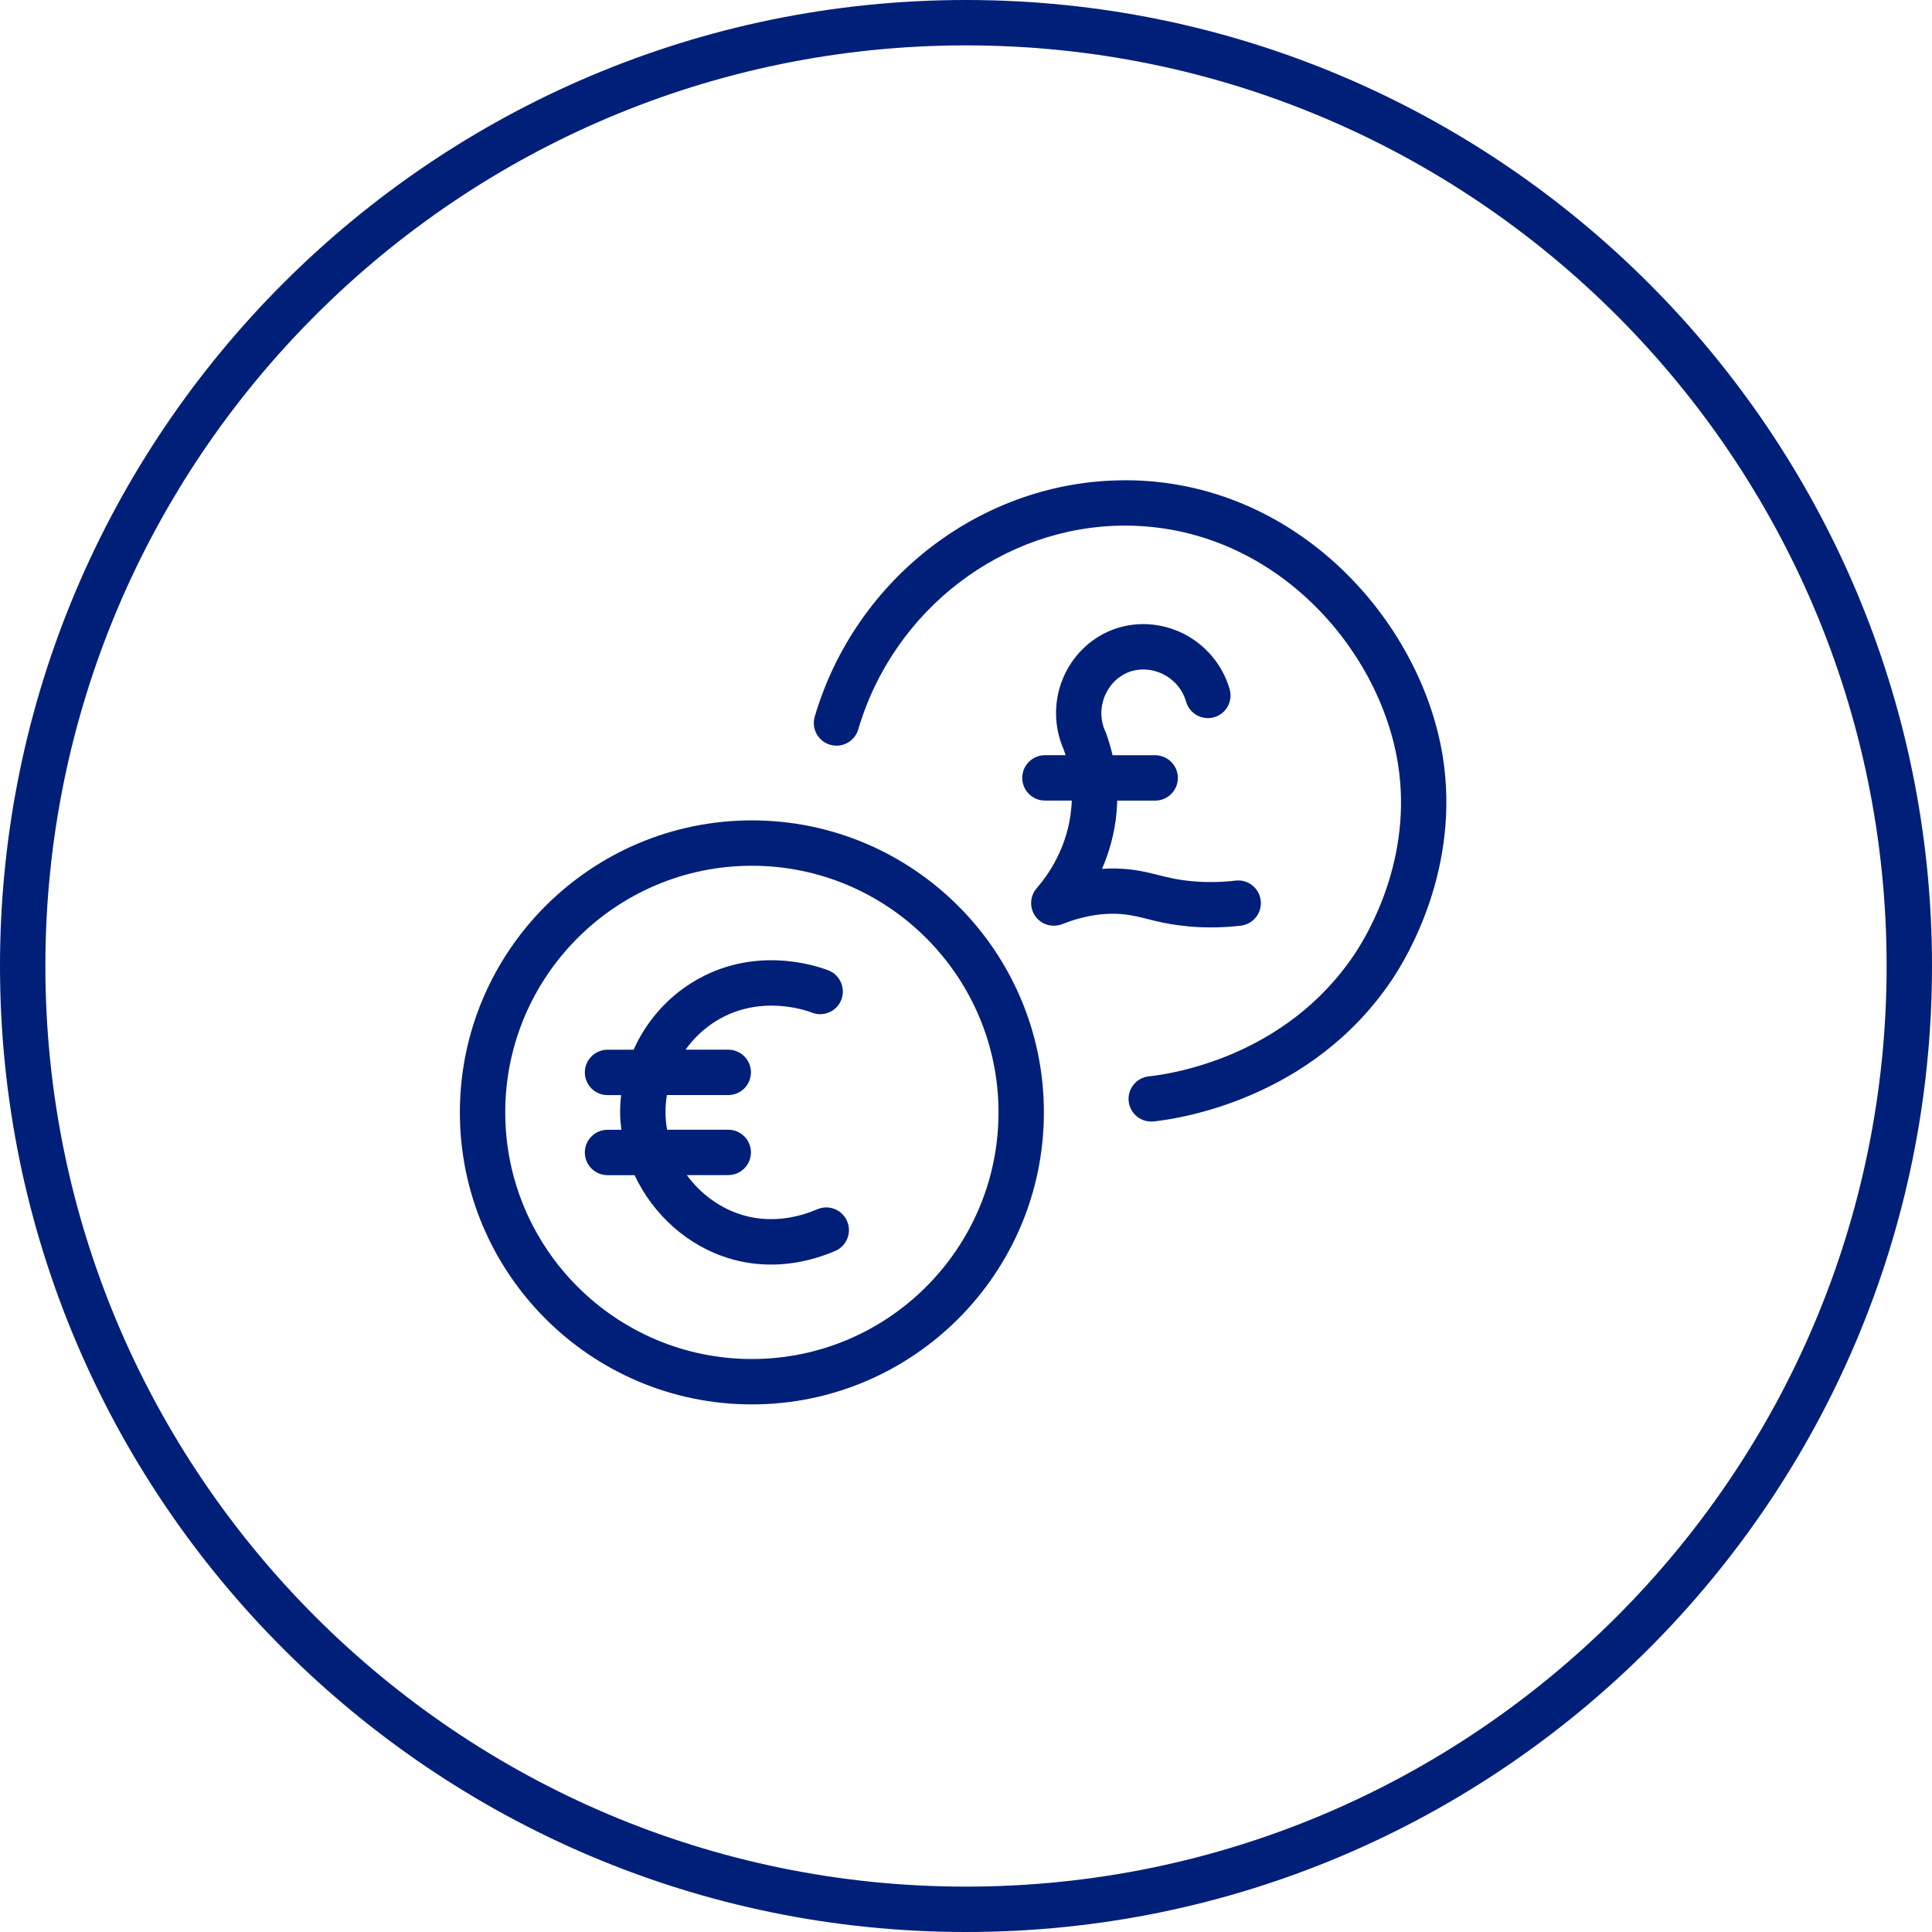
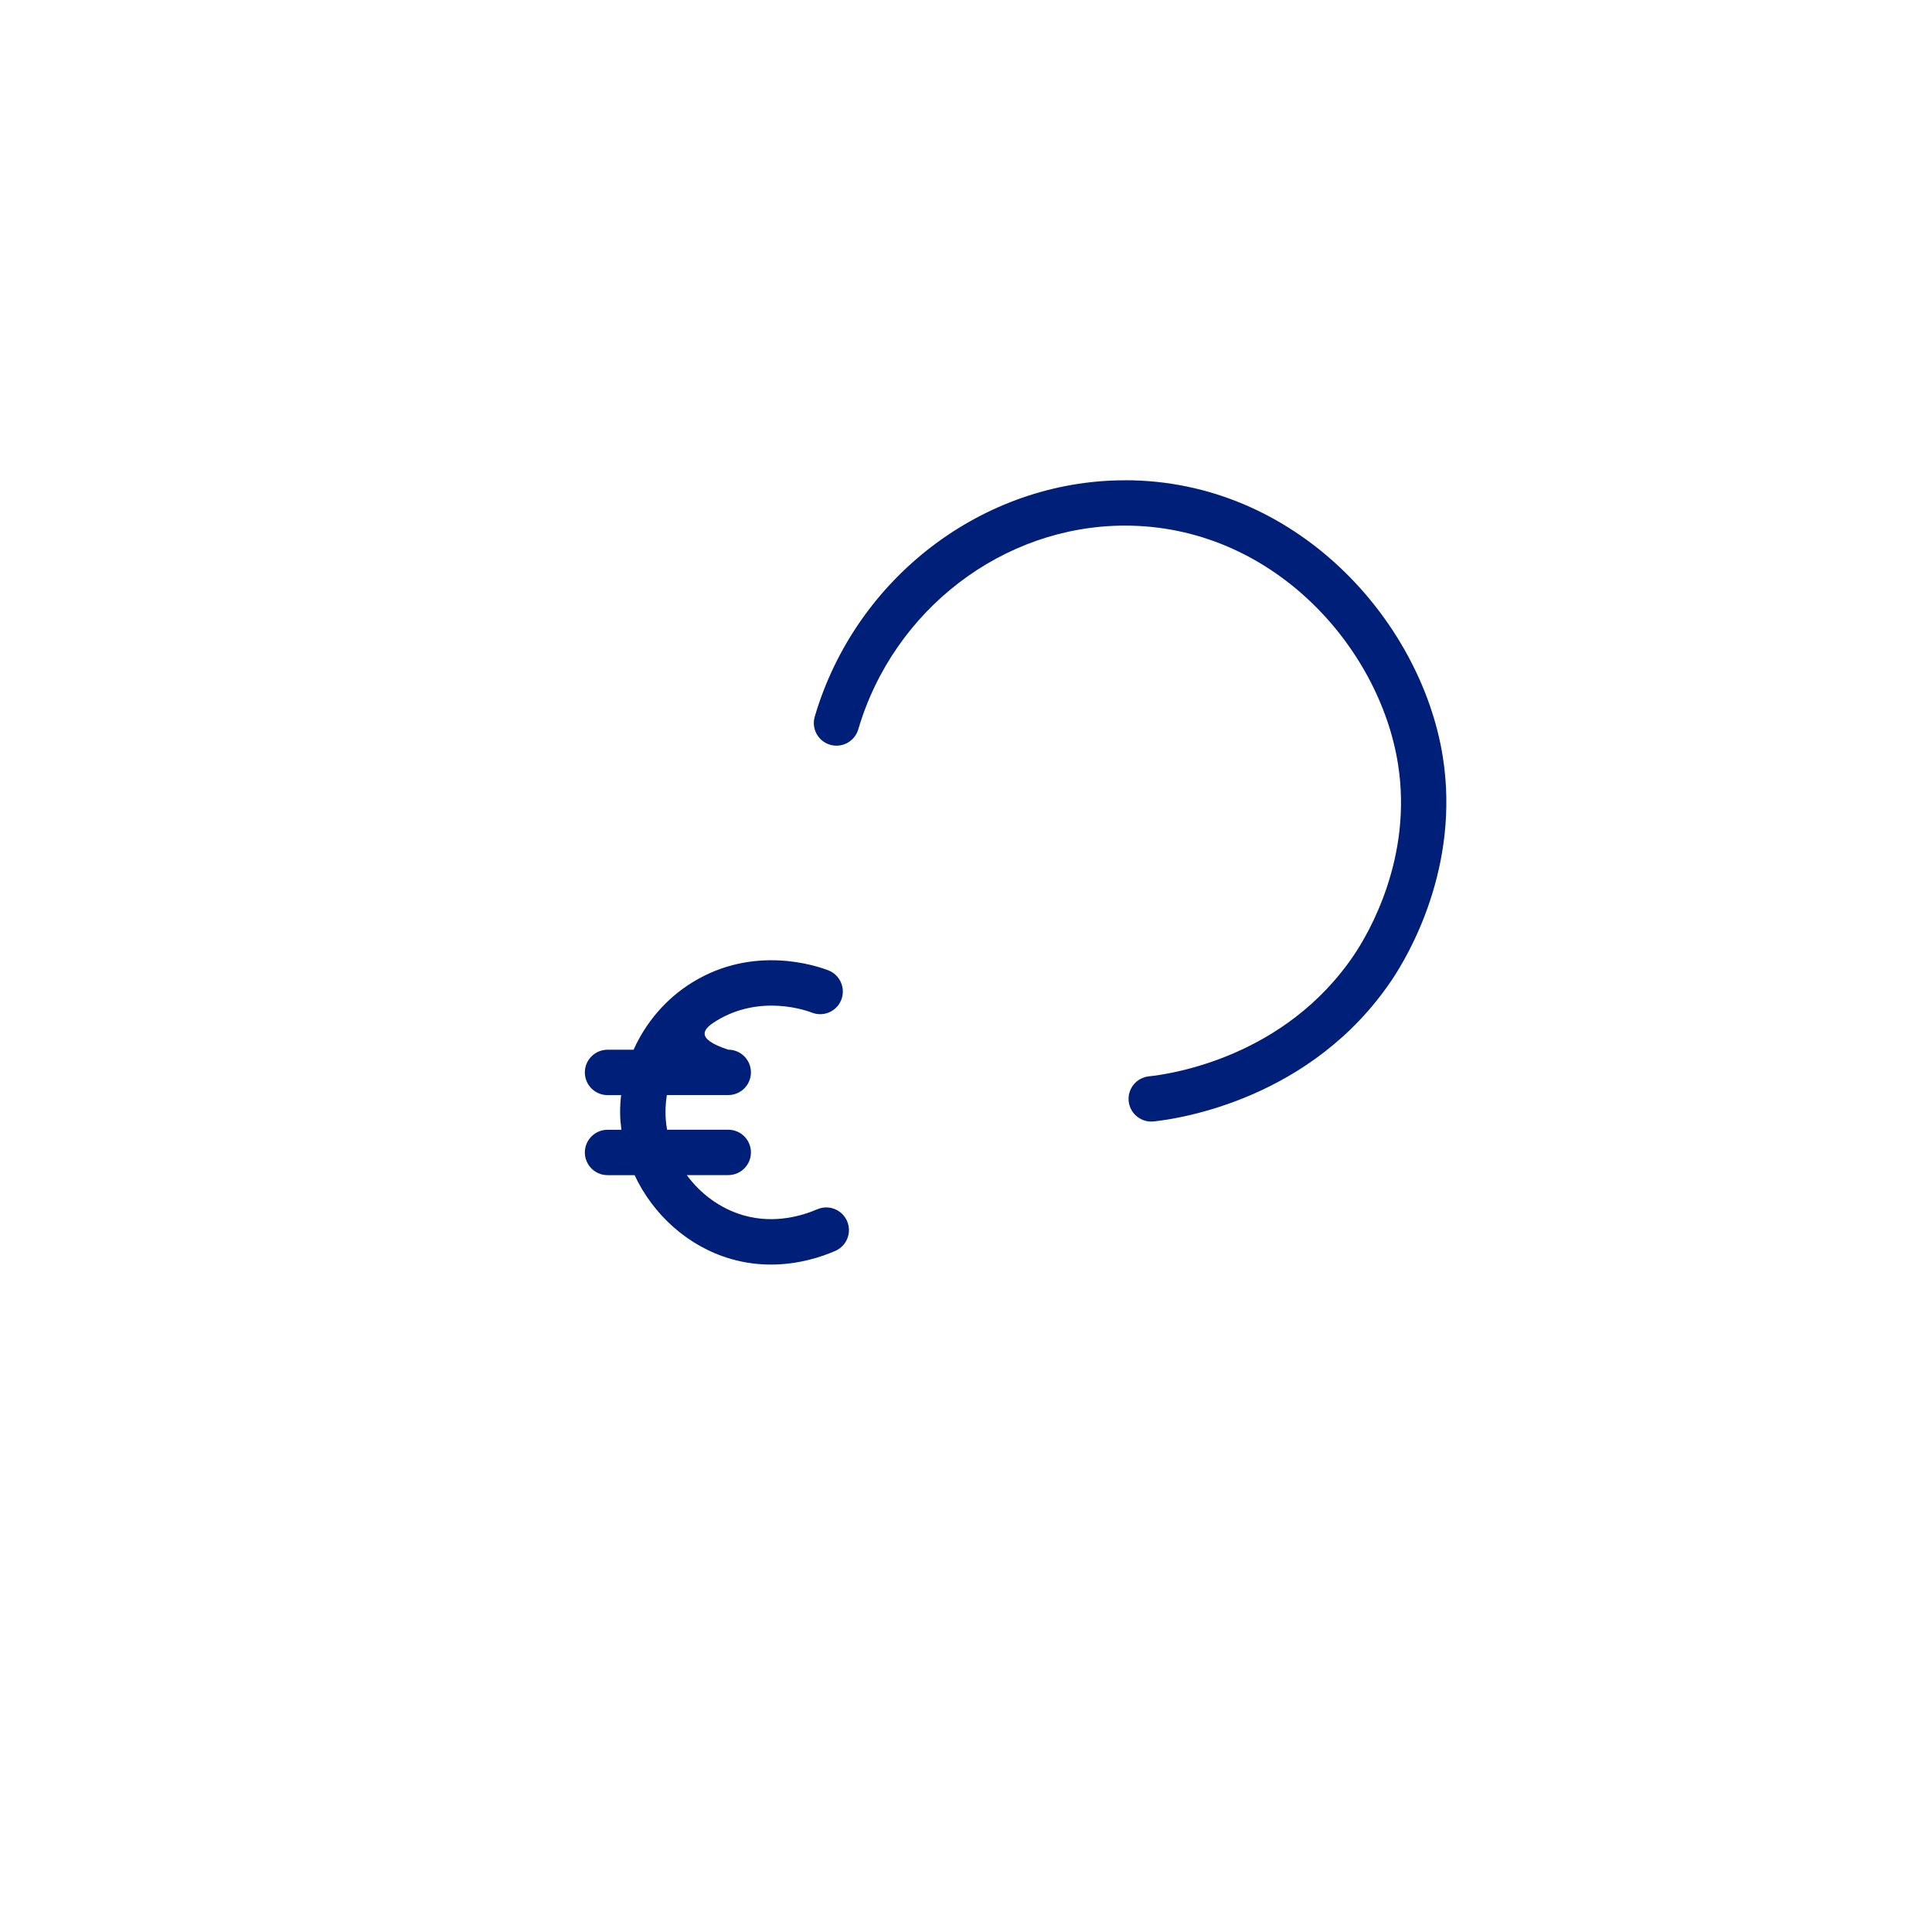
<svg xmlns="http://www.w3.org/2000/svg" width="350" height="350" viewBox="0 0 350 350" fill="none">
-   <path d="M136.21 148.62C107.04 148.62 83.31 172.35 83.31 201.52C83.31 230.69 107.04 254.42 136.21 254.42C165.38 254.42 189.11 230.69 189.11 201.52C189.11 172.35 165.38 148.62 136.21 148.62ZM136.21 246.2C111.57 246.2 91.53 226.16 91.53 201.52C91.53 176.88 111.57 156.84 136.21 156.84C160.85 156.84 180.89 176.88 180.89 201.52C180.89 226.16 160.85 246.2 136.21 246.2Z" fill="#001F78" />
-   <path d="M148.05 219.07C145.5 220.18 140.37 221.8 134.7 220.17C130.53 218.97 126.94 216.32 124.42 212.88H131.93C134.2 212.88 136.04 211.04 136.04 208.77C136.04 206.5 134.2 204.66 131.93 204.66H120.85C120.66 203.61 120.56 202.55 120.56 201.47C120.56 200.43 120.65 199.39 120.81 198.38H131.93C134.2 198.38 136.04 196.54 136.04 194.27C136.04 192 134.2 190.16 131.93 190.16H124.19C125.66 188.1 127.53 186.32 129.73 184.96C137.72 180.03 146.16 183.08 147.09 183.45C149.21 184.27 151.59 183.23 152.41 181.11C153.23 179 152.18 176.61 150.07 175.79C147.9 174.95 136.55 171.1 125.42 177.97C120.68 180.89 117.01 185.2 114.78 190.17H110.06C107.79 190.17 105.95 192.01 105.95 194.28C105.95 196.55 107.79 198.39 110.06 198.39H112.52C112.4 199.42 112.34 200.47 112.34 201.52C112.34 202.58 112.44 203.63 112.57 204.67H110.06C107.79 204.67 105.95 206.51 105.95 208.78C105.95 211.05 107.79 212.89 110.06 212.89H114.96C118.32 220.07 124.66 225.83 132.42 228.07C134.95 228.8 137.4 229.09 139.66 229.09C144.69 229.09 148.87 227.68 151.33 226.61C153.41 225.7 154.36 223.28 153.45 221.2C152.54 219.12 150.12 218.17 148.04 219.08L148.05 219.07Z" fill="#001F78" />
-   <path d="M215.2 167.82C216.58 167.95 217.97 168.01 219.36 168.01C221.17 168.01 222.99 167.9 224.8 167.69C227.05 167.42 228.66 165.38 228.39 163.12C228.12 160.87 226.09 159.26 223.82 159.53C221.21 159.84 218.56 159.88 215.95 159.64C213.34 159.4 211.63 158.97 209.83 158.52C208.33 158.14 206.78 157.75 204.85 157.52C203.14 157.32 201.4 157.28 199.64 157.4C200.91 154.48 201.94 151.02 202.28 147.08C202.34 146.4 202.37 145.72 202.39 145.04H209.27C211.54 145.04 213.38 143.2 213.38 140.93C213.38 138.66 211.54 136.82 209.27 136.82H201.55C201.24 135.49 200.86 134.18 200.39 132.87C200.35 132.76 200.3 132.65 200.26 132.55C199.32 130.51 199.28 128.22 200.13 126.11C200.95 124.09 202.54 122.5 204.48 121.76C206.45 121.01 208.71 121.14 210.69 122.13C212.76 123.16 214.24 124.93 214.87 127.12C215.5 129.3 217.77 130.55 219.95 129.94C222.13 129.31 223.39 127.04 222.76 124.86C221.51 120.5 218.45 116.83 214.36 114.78C210.33 112.77 205.66 112.51 201.55 114.08C197.49 115.63 194.2 118.88 192.52 123C190.84 127.12 190.92 131.77 192.71 135.8C192.83 136.13 192.93 136.47 193.04 136.81H189.3C187.03 136.81 185.19 138.65 185.19 140.92C185.19 143.19 187.03 145.03 189.3 145.03H194.16C194.15 145.47 194.12 145.92 194.08 146.36C193.47 153.44 189.89 158.51 187.81 160.9C186.57 162.33 186.46 164.42 187.55 165.97C188.64 167.52 190.66 168.11 192.41 167.42C196.44 165.84 200.3 165.24 203.87 165.67C205.27 165.84 206.45 166.13 207.81 166.47C209.74 166.96 211.94 167.51 215.18 167.8L215.2 167.82Z" fill="#001F78" />
-   <path d="M175 0C78.5 0 0 78.5 0 175C0 271.5 78.5 350 175 350C271.5 350 350 271.5 350 175C350 78.5 271.49 0 175 0ZM175 341.78C83.04 341.78 8.22 266.96 8.22 175C8.22 83.04 83.04 8.22 175 8.22C266.96 8.22 341.78 83.04 341.78 175C341.78 266.96 266.96 341.78 175 341.78Z" fill="#001F78" />
+   <path d="M148.05 219.07C145.5 220.18 140.37 221.8 134.7 220.17C130.53 218.97 126.94 216.32 124.42 212.88H131.93C134.2 212.88 136.04 211.04 136.04 208.77C136.04 206.5 134.2 204.66 131.93 204.66H120.85C120.66 203.61 120.56 202.55 120.56 201.47C120.56 200.43 120.65 199.39 120.81 198.38H131.93C134.2 198.38 136.04 196.54 136.04 194.27C136.04 192 134.2 190.16 131.93 190.16C125.66 188.1 127.53 186.32 129.73 184.96C137.72 180.03 146.16 183.08 147.09 183.45C149.21 184.27 151.59 183.23 152.41 181.11C153.23 179 152.18 176.61 150.07 175.79C147.9 174.95 136.55 171.1 125.42 177.97C120.68 180.89 117.01 185.2 114.78 190.17H110.06C107.79 190.17 105.95 192.01 105.95 194.28C105.95 196.55 107.79 198.39 110.06 198.39H112.52C112.4 199.42 112.34 200.47 112.34 201.52C112.34 202.58 112.44 203.63 112.57 204.67H110.06C107.79 204.67 105.95 206.51 105.95 208.78C105.95 211.05 107.79 212.89 110.06 212.89H114.96C118.32 220.07 124.66 225.83 132.42 228.07C134.95 228.8 137.4 229.09 139.66 229.09C144.69 229.09 148.87 227.68 151.33 226.61C153.41 225.7 154.36 223.28 153.45 221.2C152.54 219.12 150.12 218.17 148.04 219.08L148.05 219.07Z" fill="#001F78" />
  <path d="M203.8 87.01H203.73C178.1 87.04 155.01 104.64 147.6 129.82C146.96 132 148.2 134.28 150.38 134.92C152.55 135.56 154.84 134.32 155.48 132.14C161.87 110.43 181.72 95.25 203.74 95.22H203.8C230.44 95.22 249.86 117.14 253.25 138.35C255.99 155.45 247.88 169.15 245.33 172.94C232.84 191.53 212.15 194.57 208.13 194.99C205.87 195.23 204.24 197.25 204.47 199.5C204.69 201.61 206.48 203.18 208.55 203.18C208.69 203.18 208.84 203.18 208.98 203.16C213.64 202.67 237.62 199.14 252.15 177.52C255.12 173.1 264.57 157.11 261.37 137.05C257.43 112.44 234.83 87 203.81 87L203.8 87.01Z" fill="#001F78" />
</svg>